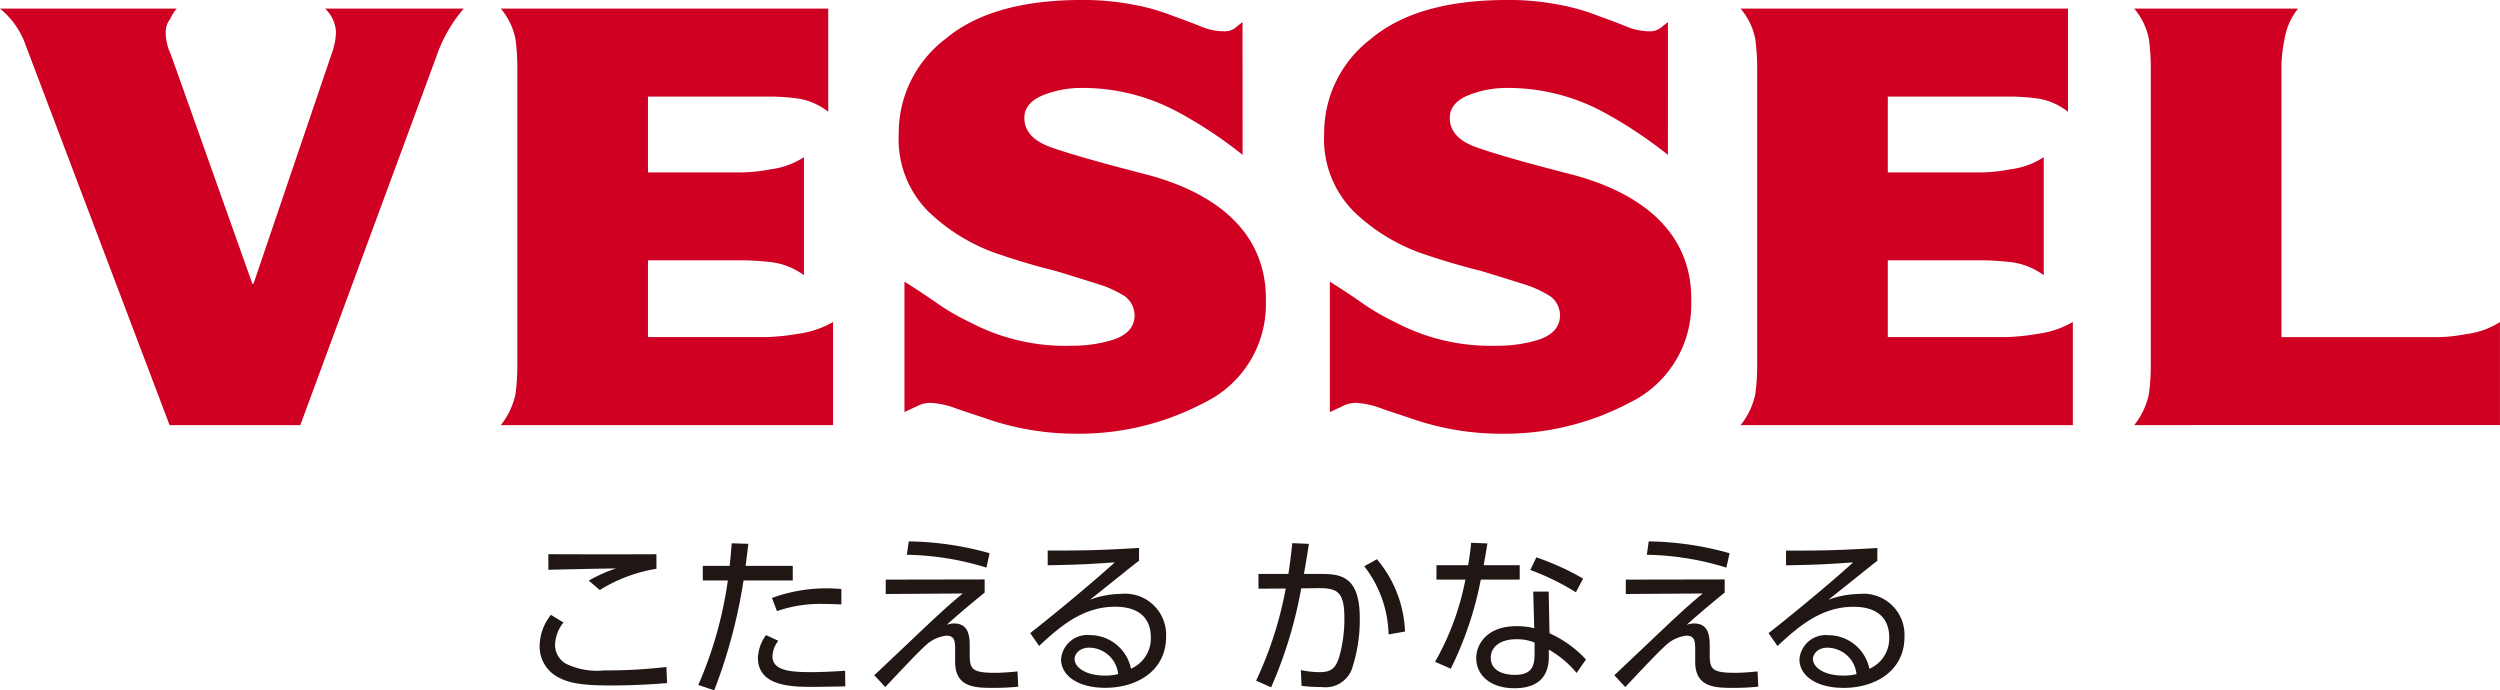
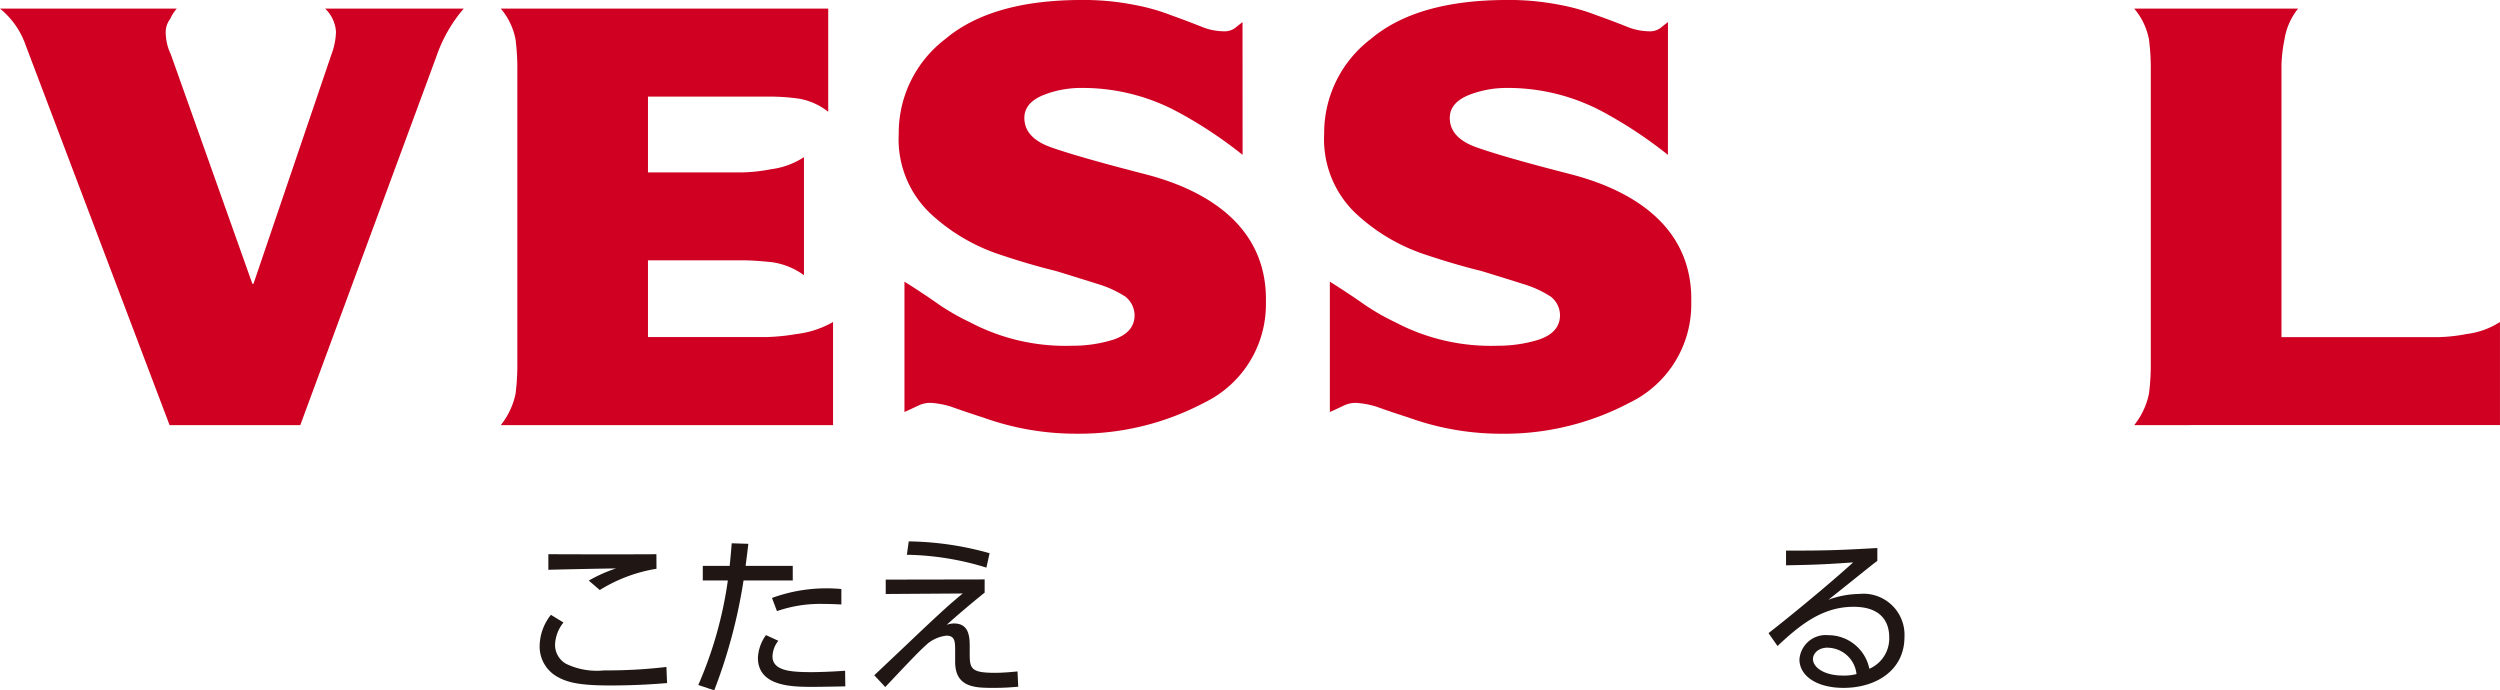
<svg xmlns="http://www.w3.org/2000/svg" width="166.587" height="45.998" viewBox="0 0 166.587 45.998">
  <path d="M1.715,3.025A5.435,5.435,0,0,0,0,.574H11.78a2.643,2.643,0,0,0-.439.687,1.464,1.464,0,0,0-.3.875,3.465,3.465,0,0,0,.34,1.483l5.434,15.286h.077L22.088,3.619a4.6,4.6,0,0,0,.3-1.483A2.319,2.319,0,0,0,21.663.574H30.9a9.738,9.738,0,0,0-1.822,3.193L20.01,28.328H11.3Z" fill="#cf0021" />
  <path d="M82.8,10.32a28.656,28.656,0,0,0-4.307-2.854A13.377,13.377,0,0,0,72.027,5.86a6.834,6.834,0,0,0-2.441.45c-.858.333-1.3.829-1.327,1.486q-.041,1.379,1.793,2.026t6.254,1.784c4.3,1.107,8.166,3.6,8.047,8.553a7.271,7.271,0,0,1-4.12,6.679A17.835,17.835,0,0,1,71.747,28.9a18.2,18.2,0,0,1-6.216-1.073c-.845-.273-1.558-.513-2.143-.725a5.693,5.693,0,0,0-1.366-.258,1.809,1.809,0,0,0-.837.186c-.287.134-.59.276-.917.426V18.769q.927.576,1.98,1.3a15.03,15.03,0,0,0,2.377,1.4,13.628,13.628,0,0,0,6.831,1.569,9.048,9.048,0,0,0,2.746-.41q1.363-.465,1.4-1.562a1.607,1.607,0,0,0-.614-1.3,7.142,7.142,0,0,0-1.82-.836q-1.168-.369-2.813-.875c-1.131-.274-2.415-.646-3.853-1.133a12.545,12.545,0,0,1-4.564-2.752,6.81,6.81,0,0,1-2.051-5.245,7.867,7.867,0,0,1,3.1-6.321Q66.036.032,71.935,0a17.476,17.476,0,0,1,3.592.313,13.78,13.78,0,0,1,2.552.718c.746.267,1.389.513,1.918.722a4.047,4.047,0,0,0,1.555.333,1.2,1.2,0,0,0,.754-.223c.16-.134.326-.265.49-.391Z" fill="#cf0021" />
  <path d="M111.142,10.32a28.955,28.955,0,0,0-4.306-2.854,13.387,13.387,0,0,0-6.463-1.606,6.842,6.842,0,0,0-2.441.45c-.857.333-1.3.829-1.326,1.486-.026.919.568,1.593,1.792,2.026s3.307,1.031,6.251,1.784c4.3,1.107,8.169,3.6,8.047,8.553a7.266,7.266,0,0,1-4.118,6.679,17.825,17.825,0,0,1-8.485,2.064,18.192,18.192,0,0,1-6.216-1.073c-.846-.273-1.558-.513-2.144-.725a5.688,5.688,0,0,0-1.365-.258,1.818,1.818,0,0,0-.837.186c-.284.134-.591.276-.916.426V18.769q.924.576,1.981,1.3a15.053,15.053,0,0,0,2.371,1.4A13.652,13.652,0,0,0,99.8,23.038a9.083,9.083,0,0,0,2.75-.41c.908-.31,1.372-.83,1.4-1.562a1.6,1.6,0,0,0-.613-1.3,7.175,7.175,0,0,0-1.82-.836q-1.164-.369-2.816-.875c-1.127-.274-2.412-.646-3.853-1.133a12.507,12.507,0,0,1-4.559-2.752,6.811,6.811,0,0,1-2.053-5.245,7.867,7.867,0,0,1,3.1-6.321Q94.377.032,100.278,0a17.532,17.532,0,0,1,3.6.313,13.9,13.9,0,0,1,2.549.718c.748.267,1.389.513,1.92.722a4.029,4.029,0,0,0,1.548.333,1.2,1.2,0,0,0,.755-.223c.165-.134.329-.265.494-.391Z" fill="#cf0021" />
  <path d="M34.472,4.329a15.322,15.322,0,0,0-.118-1.7A4.463,4.463,0,0,0,33.37.574H55.188V7.449a4.305,4.305,0,0,0-1.98-.88,14.653,14.653,0,0,0-1.685-.131H43.177v5.048h6.356a11.068,11.068,0,0,0,1.839-.209,5.191,5.191,0,0,0,2.2-.806v7.867a4.734,4.734,0,0,0-2.2-.875q-1.163-.115-1.839-.116H43.177v5.115h7.854a14.323,14.323,0,0,0,2.059-.206,6.371,6.371,0,0,0,2.42-.8v6.872H33.37a4.953,4.953,0,0,0,.984-2.087,15.335,15.335,0,0,0,.118-1.666Z" fill="#cf0021" />
-   <path d="M117.089,4.329a15.486,15.486,0,0,0-.122-1.7,4.377,4.377,0,0,0-.985-2.054H137.8V7.449a4.307,4.307,0,0,0-1.982-.88,14.566,14.566,0,0,0-1.68-.131h-8.345v5.048h6.351a11.042,11.042,0,0,0,1.842-.209,5.19,5.19,0,0,0,2.2-.806v7.867a4.732,4.732,0,0,0-2.2-.875c-.775-.077-1.387-.116-1.842-.116h-6.351v5.115h7.851a14.308,14.308,0,0,0,2.06-.206,6.338,6.338,0,0,0,2.419-.8v6.872H115.982a4.85,4.85,0,0,0,.985-2.087,15.533,15.533,0,0,0,.122-1.666Z" fill="#cf0021" />
  <path d="M142.213,28.327a4.932,4.932,0,0,0,.984-2.1,15.475,15.475,0,0,0,.121-1.671V4.343a15.666,15.666,0,0,0-.121-1.71,4.447,4.447,0,0,0-.984-2.06h10.92a4.332,4.332,0,0,0-.907,2.063,9.694,9.694,0,0,0-.2,1.71V22.463h10.5a10.935,10.935,0,0,0,1.841-.207,5.283,5.283,0,0,0,2.218-.8v6.867Z" fill="#cf0021" />
  <path d="M43.745,37.9a10.255,10.255,0,0,0-3.779,1.417l-.732-.629a9.623,9.623,0,0,1,1.817-.811c-.457,0-4.34.081-4.511.092v-1.04c2.042.012,6.313.012,7.2,0Zm-6.2,3.584a2.487,2.487,0,0,0-.559,1.483,1.443,1.443,0,0,0,.741,1.269,4.721,4.721,0,0,0,2.534.435,33.644,33.644,0,0,0,4.145-.229l.045,1.074c-.694.058-2.031.16-3.8.16-2.069,0-2.867-.207-3.551-.6a2.306,2.306,0,0,1-1.141-2.053,3.407,3.407,0,0,1,.752-2.054l.834.51" fill="#201715" />
  <path d="M56.064,40.277c-.306-.011-.648-.033-1.162-.033a8.78,8.78,0,0,0-3.129.478l-.332-.878a10.556,10.556,0,0,1,4.623-.594Zm-4.2,2.421a1.746,1.746,0,0,0-.389,1.039c0,1,1.324,1.05,2.648,1.05.387,0,1.245-.023,2.191-.093l.013,1.04c-.286.012-1.781.035-2.147.035-1.346,0-3.677,0-3.677-1.941a2.786,2.786,0,0,1,.538-1.508Zm-5.333,2.945A26.577,26.577,0,0,0,48.5,38.678H46.83v-.972h1.792c.08-.8.08-.842.136-1.505l1.108.036c-.068.581-.092.752-.182,1.469h3.141v.972H49.546A35.165,35.165,0,0,1,47.593,46l-1.06-.355" fill="#201715" />
  <path d="M65.729,37.823a18.883,18.883,0,0,0-5.3-.856l.125-.892a20.81,20.81,0,0,1,5.387.788Zm-.117.787v.879c-.81.651-1.746,1.439-2.534,2.149a1.405,1.405,0,0,1,.5-.093c1.039,0,1.039.971,1.039,1.611v.468c0,.946.136,1.209,1.679,1.209.556,0,1.141-.057,1.506-.092l.047,1.017c-.423.035-.846.078-1.634.078-1.2,0-2.569,0-2.569-1.736v-.753c0-.559,0-.991-.582-.991a2.45,2.45,0,0,0-1.245.525c-.559.5-1.038,1-2.83,2.9l-.733-.787c.081-.071,1.876-1.769,2.193-2.07,2.41-2.292,2.878-2.693,3.7-3.377l-5.129.034v-.959l6.589-.012" fill="#201715" />
-   <path d="M72.6,43.156c-.695,0-.994.443-.994.753,0,.557.732,1.107,2.014,1.107a3.319,3.319,0,0,0,.889-.1A1.966,1.966,0,0,0,72.6,43.156m3.3-5.789c-.254.183-.609.467-.892.695-1.462,1.175-1.622,1.3-2.376,1.9a6.1,6.1,0,0,1,2.044-.388,2.739,2.739,0,0,1,3.026,2.867c0,2.237-1.919,3.391-4.055,3.391-1.813,0-2.943-.811-2.943-1.9a1.755,1.755,0,0,1,1.928-1.611,2.794,2.794,0,0,1,2.731,2.238,2.2,2.2,0,0,0,1.322-2.1c0-.6-.183-2.029-2.374-2.029-2.021,0-3.506,1.13-5.068,2.613l-.594-.858c.875-.683,3.492-2.784,5.639-4.714-1.942.137-2.617.16-4.475.195v-.98c2.419,0,3.355-.014,6.087-.174v.858" fill="#201715" />
-   <path d="M92.527,42.275a7.668,7.668,0,0,0-1.62-4.541l.845-.471a7.939,7.939,0,0,1,1.871,4.818ZM83.7,45.358a25.145,25.145,0,0,0,1.975-6.141l-1.817.01v-.982H85.85c.113-.719.169-1.165.261-2.053l1.107.047c-.137.9-.182,1.163-.331,2.006h1.234c1.358,0,2.488.3,2.488,2.947a10.372,10.372,0,0,1-.546,3.448,1.885,1.885,0,0,1-1.988,1.141,10.344,10.344,0,0,1-1.347-.081l-.045-1.05a6.149,6.149,0,0,0,1.246.139c.763,0,1.07-.252,1.309-1.016a9.255,9.255,0,0,0,.344-2.628c0-1.906-.627-1.976-2.01-1.95l-.866.011A29.057,29.057,0,0,1,84.7,45.8l-.994-.446" fill="#201715" />
-   <path d="M105.009,39.467a16.365,16.365,0,0,0-3.035-1.486l.4-.843a17.619,17.619,0,0,1,3.116,1.416Zm-2.752,3.347a3.2,3.2,0,0,0-1.208-.219c-1.167,0-1.713.584-1.713,1.221,0,1.153,1.4,1.153,1.62,1.153,1.133,0,1.3-.614,1.3-1.392Zm.995-.618a7.6,7.6,0,0,1,2.429,1.747l-.624.9a6.619,6.619,0,0,0-1.851-1.552v.468c0,1.69-1.155,2.1-2.282,2.1-1.712,0-2.557-.951-2.557-2.011,0-.855.659-2.124,2.682-2.124a4.69,4.69,0,0,1,1.185.139l-.068-2.444h1.03Zm-1.986-4.534v.961H98.673a23.271,23.271,0,0,1-2,5.935L95.626,44.1a17.922,17.922,0,0,0,2.021-5.477H95.718v-.961H97.83c.124-.788.159-1.04.2-1.495l1.085.045c-.093.549-.1.617-.249,1.45h2.4" fill="#201715" />
-   <path d="M115.037,37.823a18.87,18.87,0,0,0-5.3-.856l.124-.892a20.827,20.827,0,0,1,5.389.788Zm-.113.787v.879c-.813.651-1.749,1.439-2.535,2.149a1.391,1.391,0,0,1,.5-.093c1.039,0,1.039.971,1.039,1.611v.468c0,.946.137,1.209,1.676,1.209.562,0,1.143-.057,1.511-.092l.045,1.017c-.422.035-.845.078-1.633.078-1.2,0-2.568,0-2.568-1.736v-.753c0-.559,0-.991-.584-.991a2.458,2.458,0,0,0-1.243.525c-.561.5-1.042,1-2.832,2.9l-.73-.787c.079-.071,1.871-1.769,2.191-2.07,2.409-2.292,2.876-2.693,3.7-3.377l-5.127.034v-.959l6.589-.012" fill="#201715" />
  <path d="M121.8,43.156c-.695,0-.994.443-.994.753,0,.557.732,1.107,2.011,1.107a3.313,3.313,0,0,0,.891-.1,1.965,1.965,0,0,0-1.908-1.756m3.3-5.789c-.252.183-.6.467-.889.695-1.464,1.175-1.623,1.3-2.378,1.9a6.107,6.107,0,0,1,2.044-.388,2.738,2.738,0,0,1,3.027,2.867c0,2.237-1.918,3.391-4.054,3.391-1.815,0-2.945-.811-2.945-1.9a1.757,1.757,0,0,1,1.928-1.611,2.792,2.792,0,0,1,2.731,2.238,2.2,2.2,0,0,0,1.324-2.1c0-.6-.184-2.029-2.376-2.029-2.019,0-3.5,1.13-5.067,2.613l-.6-.858c.88-.683,3.5-2.784,5.642-4.714-1.942.137-2.615.16-4.475.195v-.98c2.419,0,3.356-.014,6.084-.174v.858" fill="#201715" />
</svg>